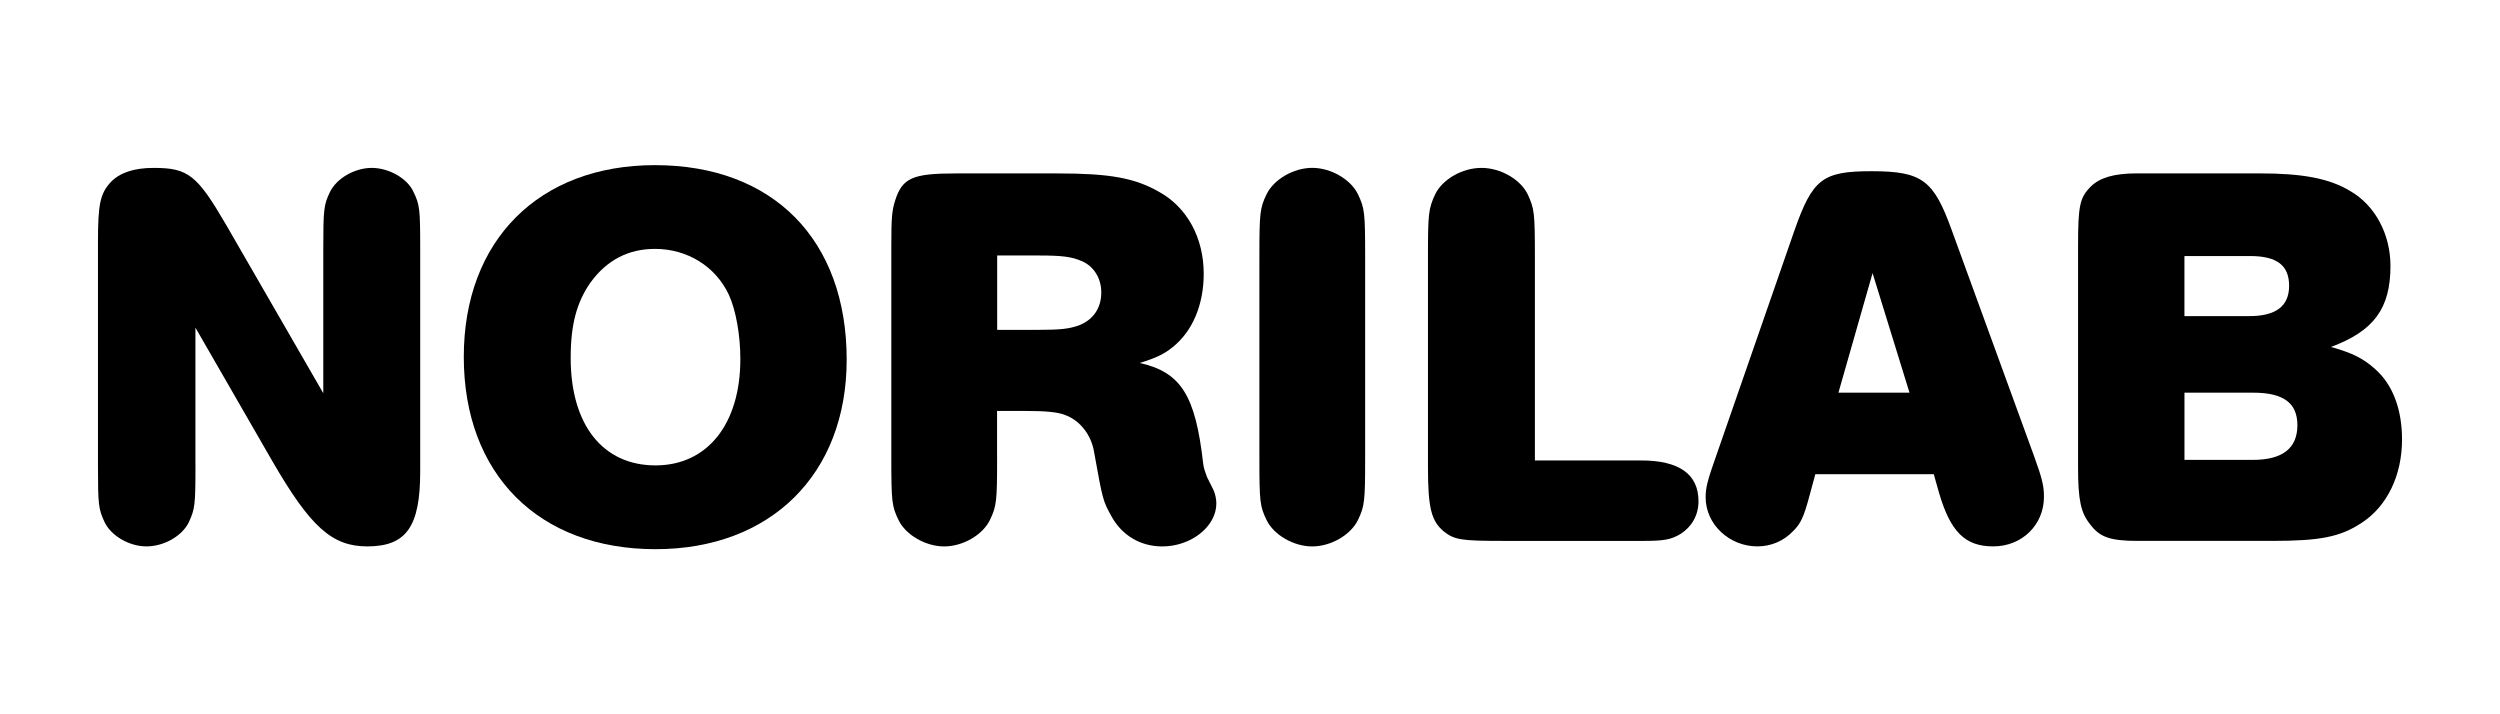
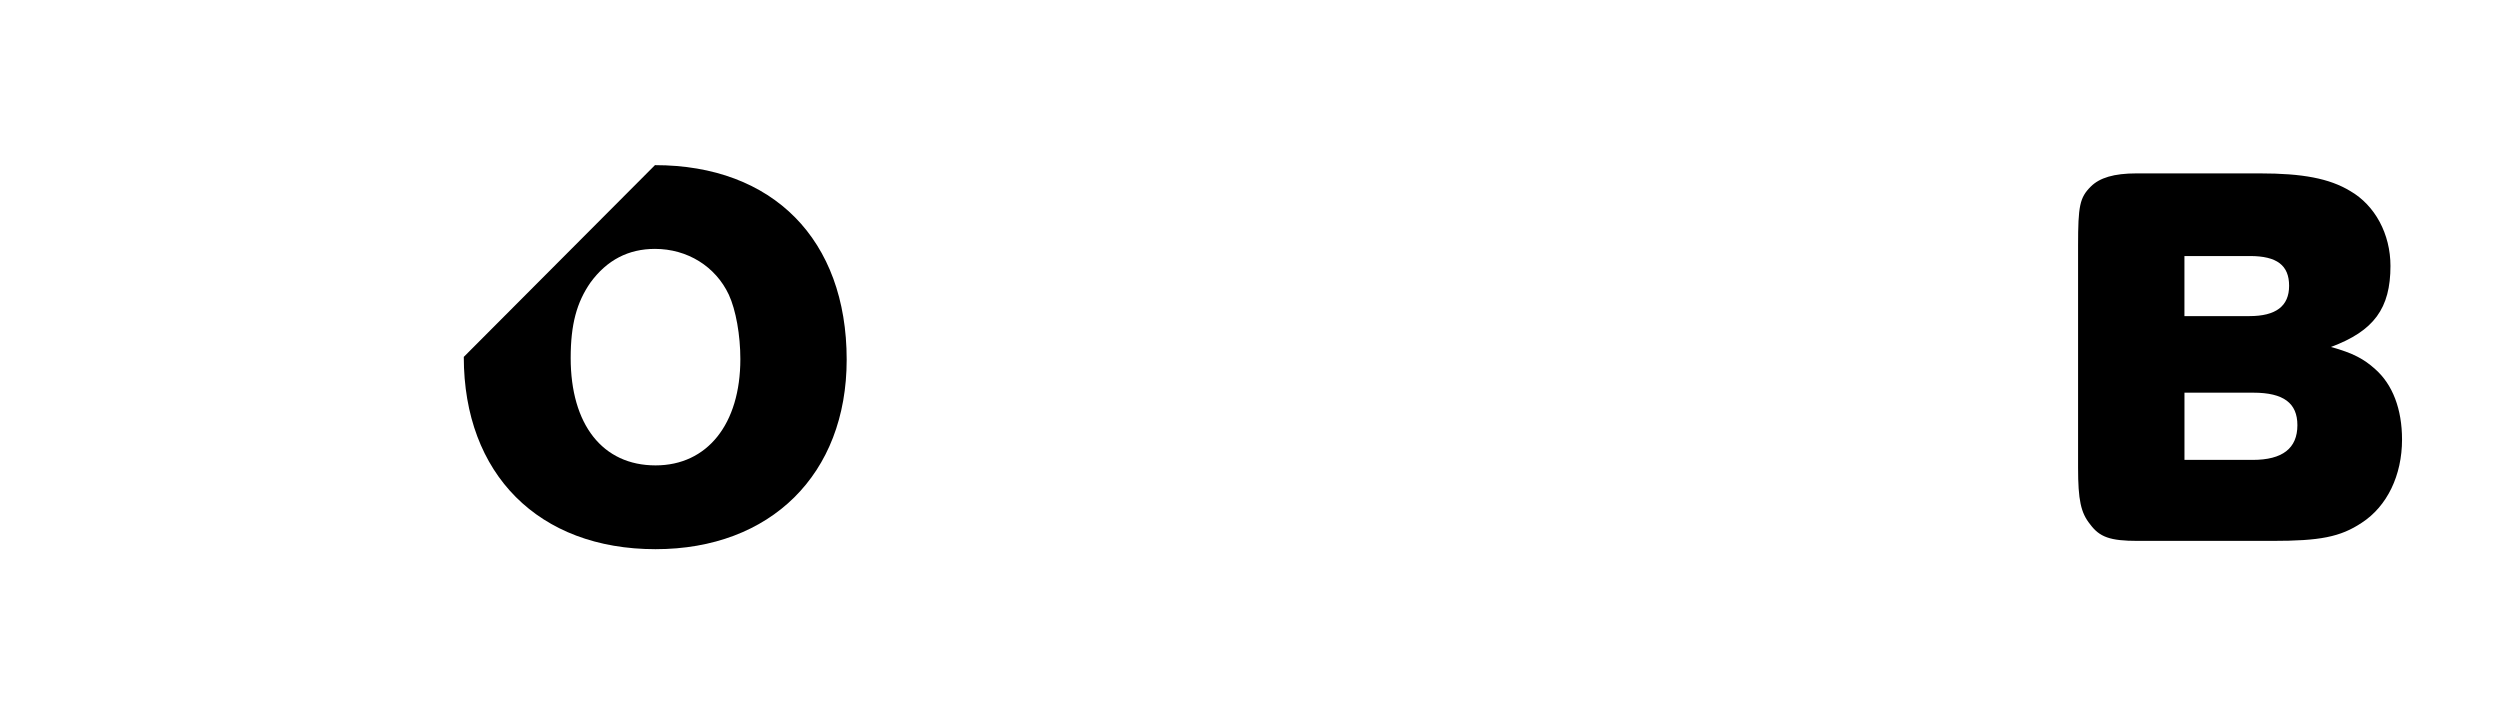
<svg xmlns="http://www.w3.org/2000/svg" version="1.1" id="Layer_1" x="0px" y="0px" viewBox="0 0 700 200" style="enable-background:new 0 0 700 200;" xml:space="preserve">
  <g>
-     <path d="M54.73,130.31c0,11.11-0.15,12.19-1.85,15.89c-1.85,3.86-6.94,6.79-11.88,6.79c-4.78,0-9.87-2.93-11.72-6.79   c-1.7-3.7-1.85-4.78-1.85-15.89V67.99c0-10.95,0.62-13.73,3.55-16.97c2.47-2.62,6.48-4.01,12.03-4.01   c9.72,0,12.19,2.01,20.36,16.04l27.15,47.05V69.69c0-11.11,0.15-12.34,1.85-15.89c1.85-3.86,6.94-6.79,11.72-6.79   c4.78,0,10.03,2.93,11.72,6.79c1.7,3.55,1.85,4.63,1.85,15.89v62.32c0,15.43-3.86,20.98-14.81,20.98c-9.87,0-15.89-5.4-26.53-23.76   l-21.6-37.49V130.31z" />
-     <path d="M183.39,46.24c33.01,0,53.68,20.83,53.68,54.46c0,32.09-21.29,53.07-53.53,53.07c-32.7,0-53.68-20.98-53.68-53.84   C129.86,67.37,150.84,46.24,183.39,46.24z M207.3,100.54c0-6.63-1.23-13.73-3.24-18.05c-3.7-7.87-11.57-12.8-20.67-12.8   c-7.4,0-13.42,3.08-18.05,9.41c-3.86,5.55-5.55,11.72-5.55,21.13c0,18.67,8.95,30.08,23.76,30.08   C198.05,130.31,207.3,118.74,207.3,100.54z" />
-     <path d="M279.19,128.31c0,12.03-0.15,13.42-2.01,17.28c-2,4.17-7.56,7.41-12.8,7.41s-10.8-3.24-12.8-7.41   c-1.85-3.86-2.01-5.09-2.01-17.28V68.92c0-7.87,0.15-9.87,1.08-12.8c2-6.32,4.94-7.56,16.97-7.56h28.54   c14.5,0,21.6,1.23,28.54,5.25c7.71,4.32,12.34,12.8,12.34,22.83c0,8.64-3.08,16.04-8.64,20.52c-2.47,2.01-4.78,3.08-9.26,4.47   c11.57,2.62,15.58,9.1,17.74,28.08c0.15,1.39,0.62,2.62,1.08,3.86l1.85,3.7c0.46,1.08,0.77,2.47,0.77,3.7   c0,6.48-7.1,12.03-15.12,12.03c-6.17,0-11.26-3.09-14.19-8.33c-2.47-4.47-2.47-4.47-4.94-18.2c-0.77-4.63-3.86-8.64-7.87-10.18   c-2.16-0.93-5.71-1.23-11.72-1.23h-7.56V128.31z M290.61,92.36c6.48,0,8.79-0.31,11.42-1.23c4.01-1.54,6.33-4.78,6.33-9.26   c0-4.01-2.16-7.4-5.55-8.79c-2.78-1.23-5.71-1.54-11.88-1.54h-11.72v20.83H290.61z" />
-     <path d="M382.24,128.31c0,12.03-0.15,13.42-2.01,17.28c-2.01,4.17-7.56,7.41-12.8,7.41c-5.25,0-10.8-3.24-12.8-7.41   c-1.85-3.86-2-5.09-2-17.28V71.69c0-12.03,0.15-13.42,2-17.28c2.01-4.17,7.56-7.41,12.8-7.41c5.24,0,10.8,3.24,12.8,7.41   c1.85,3.86,2.01,5.09,2.01,17.28V128.31z" />
-     <path d="M420.5,151.45c-11.26,0-13.27-0.31-16.2-2.62c-3.55-2.93-4.47-6.63-4.47-18.05V71.85c0-12.03,0.15-13.42,2.01-17.43   c2-4.17,7.56-7.41,12.96-7.41s10.95,3.24,12.96,7.41c1.85,4.01,2.01,5.09,2.01,17.43v57.08h29.77c10.64,0,16.04,3.86,16.04,11.42   c0,3.86-1.85,7.1-4.94,9.1c-2.78,1.7-4.78,2.01-10.95,2.01H420.5z" />
-     <path d="M506.74,138.49c-1.7,6.48-2.62,8.18-4.63,10.18c-2.62,2.78-6.17,4.32-10.03,4.32c-7.87,0-14.5-6.17-14.5-13.73   c0-2.62,0.46-4.63,2.93-11.57l21.91-63.09c5.09-14.5,7.87-16.66,21.6-16.66c14.19,0,17.43,2.47,22.52,16.66l22.99,63.09   c2.31,6.33,2.78,8.48,2.78,11.42c0,7.87-6.17,13.88-14.19,13.88c-7.87,0-12.03-4.01-15.27-15.27l-1.39-4.94h-33.17L506.74,138.49z    M534.66,109.95l-10.34-33.48l-9.56,33.48H534.66z" />
+     <path d="M183.39,46.24c33.01,0,53.68,20.83,53.68,54.46c0,32.09-21.29,53.07-53.53,53.07c-32.7,0-53.68-20.98-53.68-53.84   z M207.3,100.54c0-6.63-1.23-13.73-3.24-18.05c-3.7-7.87-11.57-12.8-20.67-12.8   c-7.4,0-13.42,3.08-18.05,9.41c-3.86,5.55-5.55,11.72-5.55,21.13c0,18.67,8.95,30.08,23.76,30.08   C198.05,130.31,207.3,118.74,207.3,100.54z" />
    <path d="M598.52,151.45c-7.71,0-10.64-1.08-13.27-4.63c-2.62-3.24-3.39-6.79-3.39-15.89V68.76c0-11.11,0.46-13.42,3.55-16.51   c2.47-2.47,6.48-3.7,12.8-3.7h34.56c11.88,0,19.44,1.39,25.3,4.94c6.94,4.01,11.26,12.03,11.26,20.98   c0,11.88-4.63,18.2-16.66,22.68c6.17,1.7,9.26,3.39,12.34,6.17c4.94,4.32,7.56,11.26,7.56,19.75c0,10.03-4.17,18.67-11.26,23.29   c-6.02,4.01-11.72,5.09-25.14,5.09H598.52z M629.84,88.51c7.4,0,11.11-2.78,11.11-8.49c0-5.71-3.39-8.33-10.95-8.33h-18.36v16.82   H629.84z M630.77,128.77c8.33,0,12.5-3.24,12.5-9.72c0-6.17-3.86-9.1-12.34-9.1h-19.28v18.82H630.77z" />
  </g>
</svg>